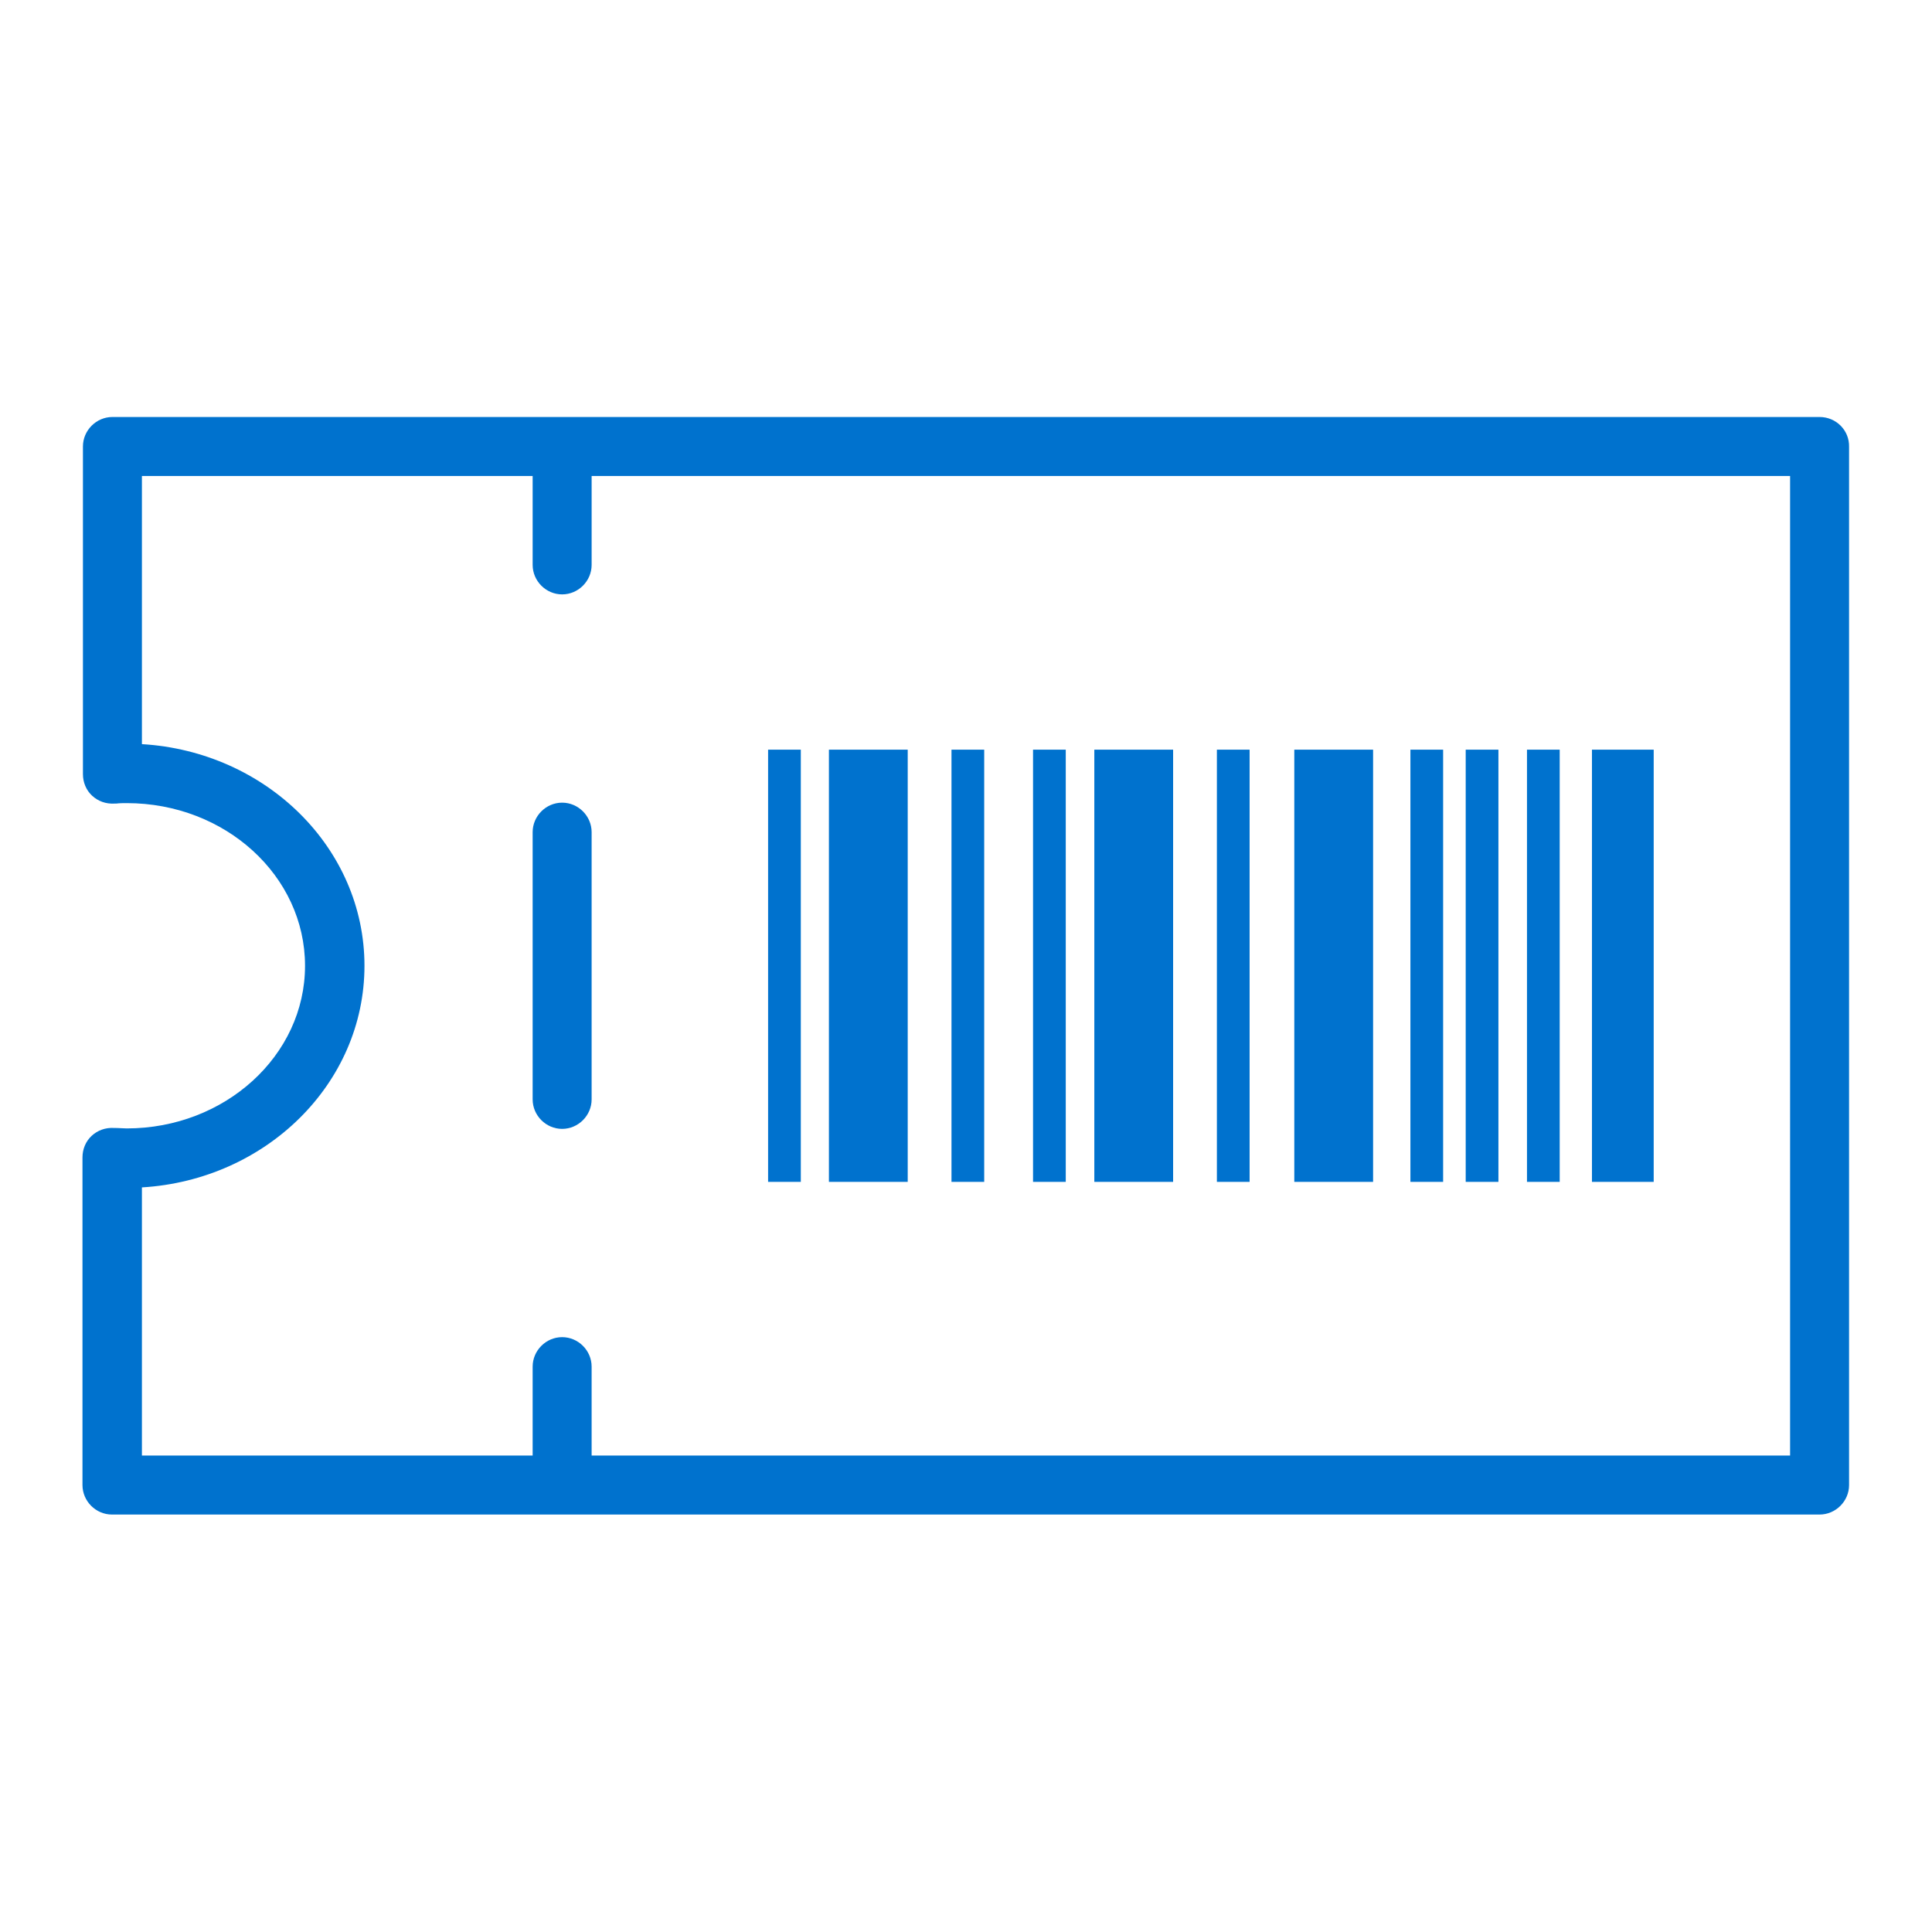
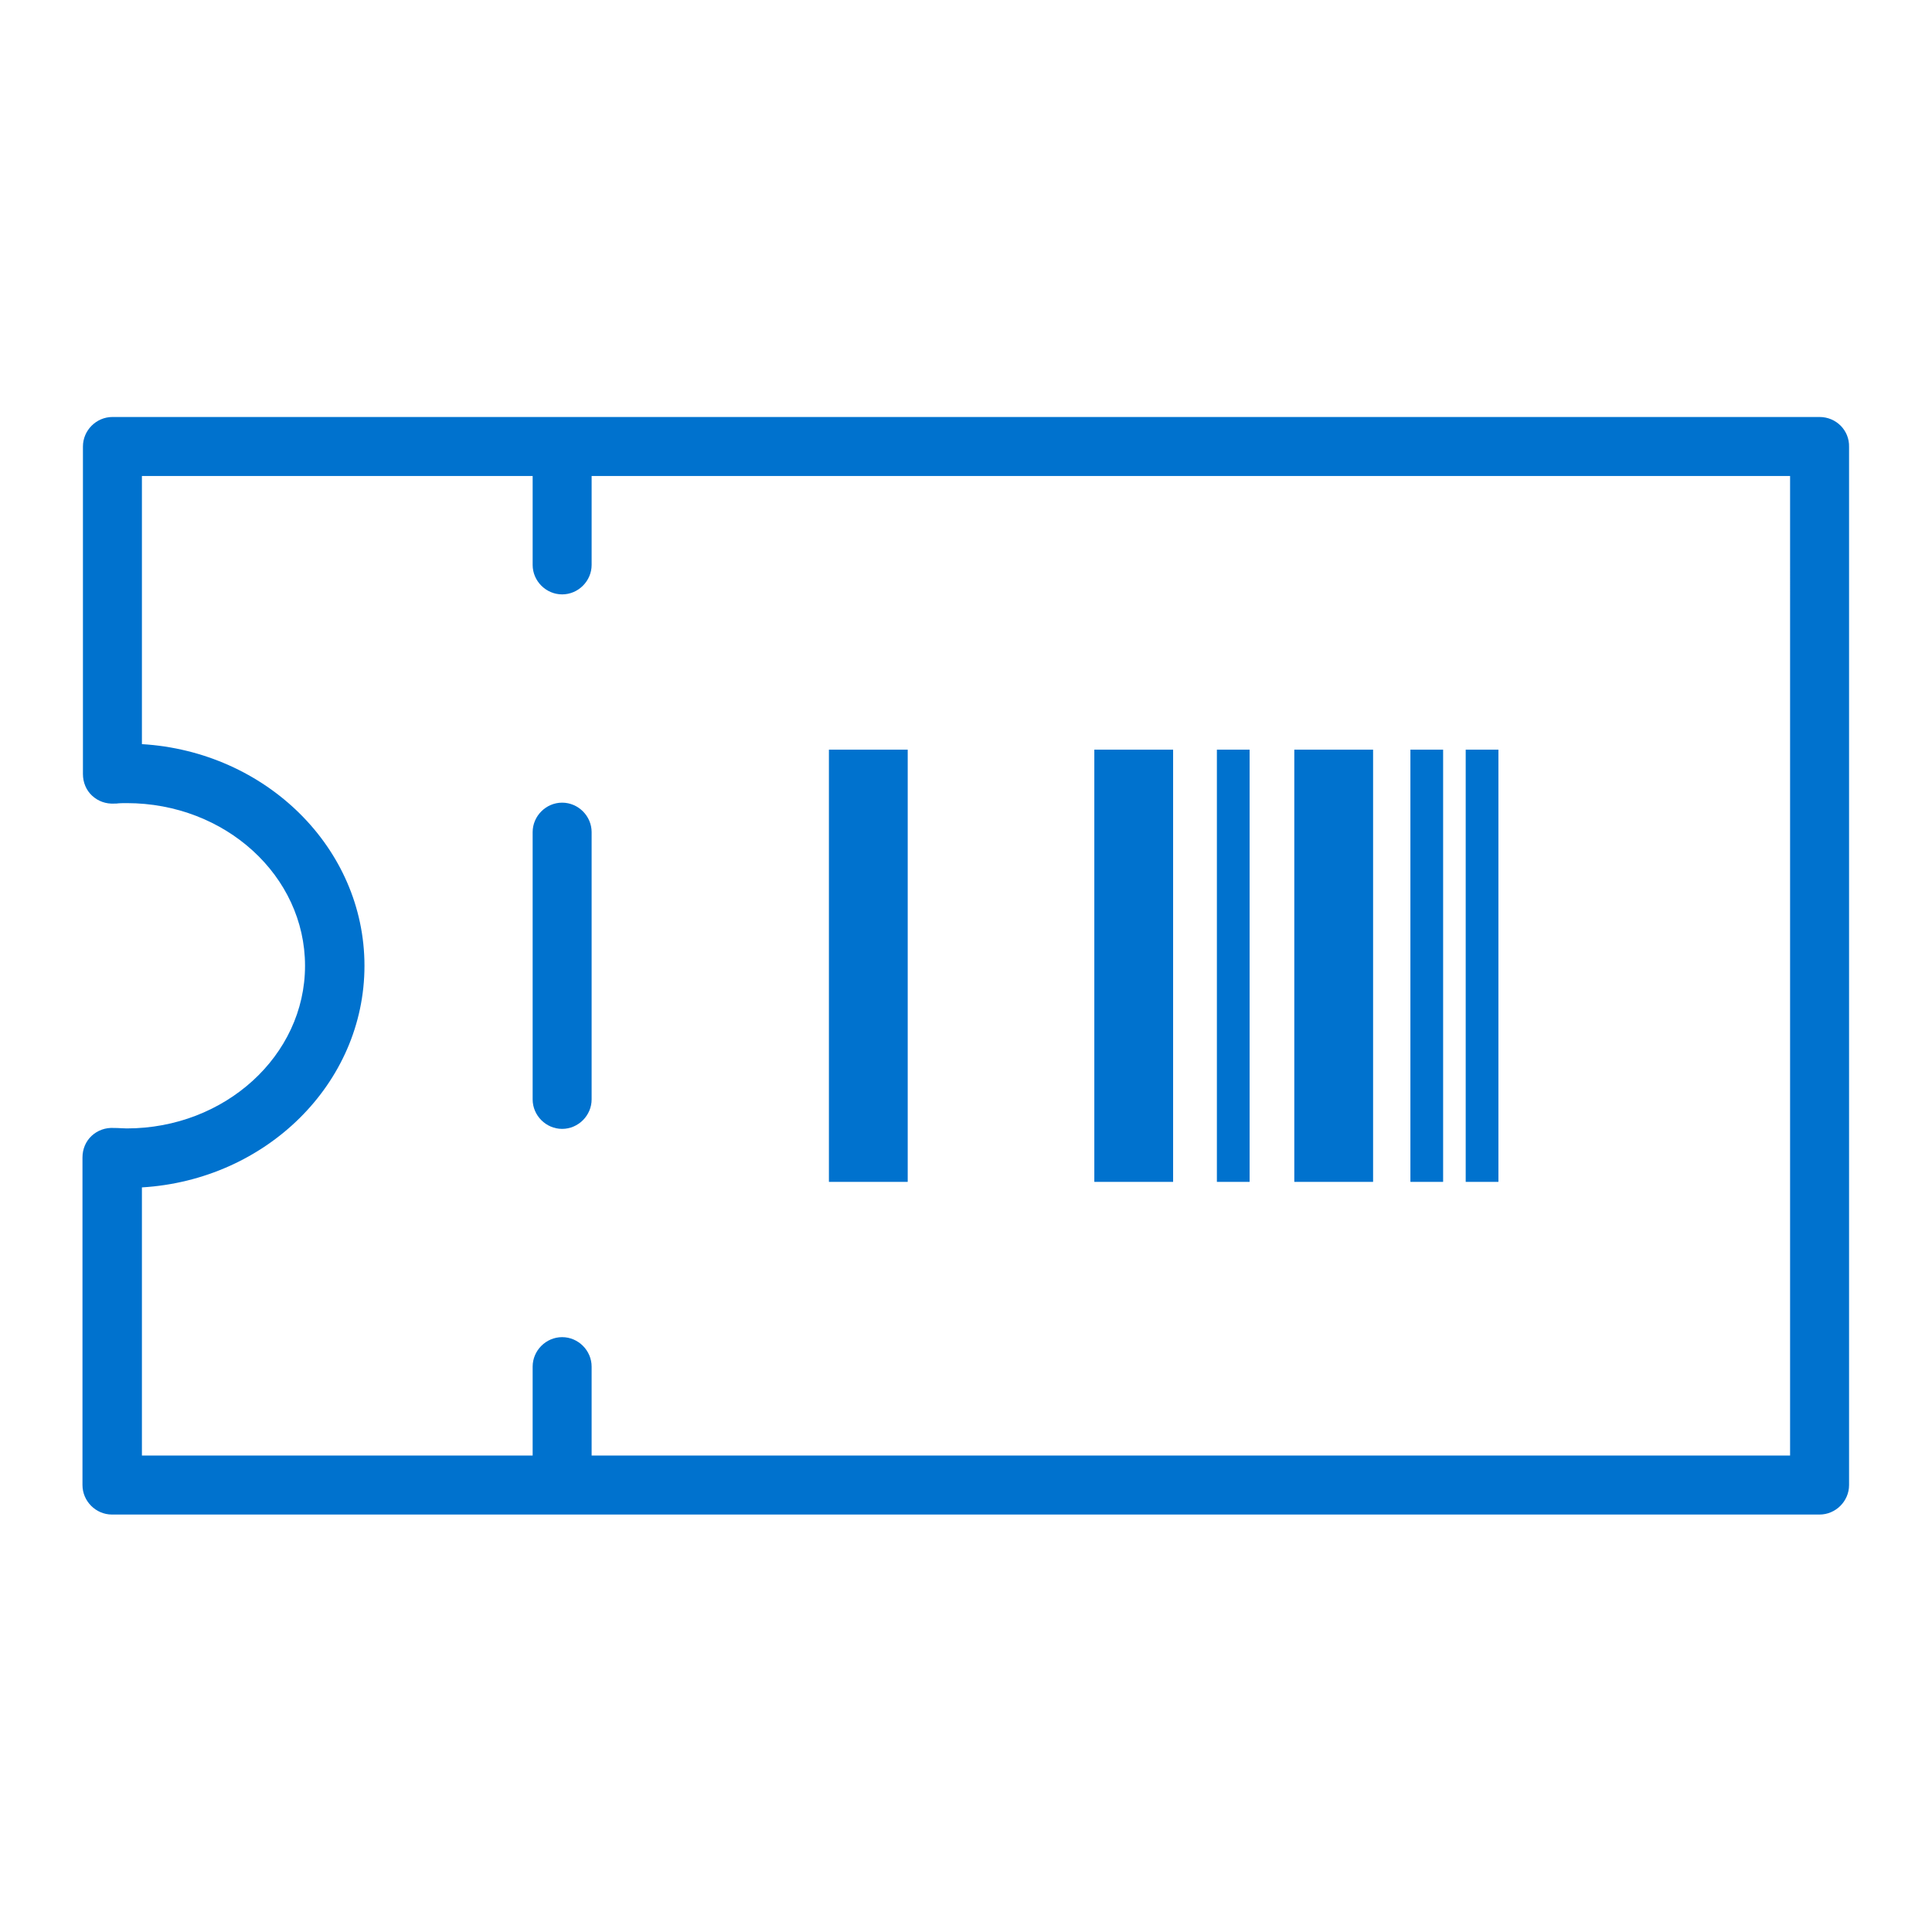
<svg xmlns="http://www.w3.org/2000/svg" version="1.1" id="Capa_1" x="0px" y="0px" viewBox="0 0 419.3 419.3" style="enable-background:new 0 0 419.3 419.3;" xml:space="preserve">
  <style type="text/css">
	.st0{fill:#0072CE;}
</style>
  <g>
    <path class="st0" d="M394.9,90.5H24.4c-3.5,0-6.4,2.9-6.4,6.4v71.1c0,1.8,0.7,3.5,2,4.7c1.3,1.2,3,1.8,4.8,1.7c0,0,0.4,0,0.4,0   c0.8-0.1,1.6-0.1,2.3-0.1c21.4,0,38.7,15.8,38.7,35.3s-17.4,35.3-38.7,35.3c-0.8,0-1.6-0.1-2.8-0.1c-1.8-0.1-3.5,0.5-4.8,1.7   c-1.3,1.2-2,2.9-2,4.7v71.1c0,3.5,2.9,6.4,6.4,6.4h370.6c3.5,0,6.4-2.9,6.4-6.4V97C401.4,93.4,398.5,90.5,394.9,90.5z M388.5,315.9   H128.4v-19.3c0-3.5-2.9-6.4-6.4-6.4c-3.5,0-6.4,2.9-6.4,6.4v19.3H30.8v-58.2c26.9-1.6,48.3-22.5,48.3-48.1s-21.4-46.5-48.3-48.1   v-58.2h84.8v19.3c0,3.5,2.9,6.4,6.4,6.4c3.5,0,6.4-2.9,6.4-6.4v-19.3h260.1V315.9z" />
    <path class="st0" d="M122,174.2c-3.5,0-6.4,2.9-6.4,6.4v58c0,3.5,2.9,6.4,6.4,6.4c3.5,0,6.4-2.9,6.4-6.4v-58   C128.4,177.1,125.5,174.2,122,174.2z" />
-     <rect x="166.7" y="162.7" class="st0" width="7.1" height="93.8" />
-     <rect x="206.5" y="162.7" class="st0" width="7.1" height="93.8" />
    <rect x="179.9" y="162.7" class="st0" width="17.1" height="93.8" />
-     <rect x="224.2" y="162.7" class="st0" width="7.1" height="93.8" />
    <rect x="264.1" y="162.7" class="st0" width="7.1" height="93.8" />
    <rect x="306.1" y="162.7" class="st0" width="7.1" height="93.8" />
    <rect x="318.1" y="162.7" class="st0" width="7.1" height="93.8" />
    <rect x="237.5" y="162.7" class="st0" width="17.1" height="93.8" />
    <rect x="280.9" y="162.7" class="st0" width="17.1" height="93.8" />
-     <rect x="331.4" y="162.7" class="st0" width="7.1" height="93.8" />
-     <rect x="345.5" y="162.7" class="st0" width="13.4" height="93.8" />
  </g>
</svg>